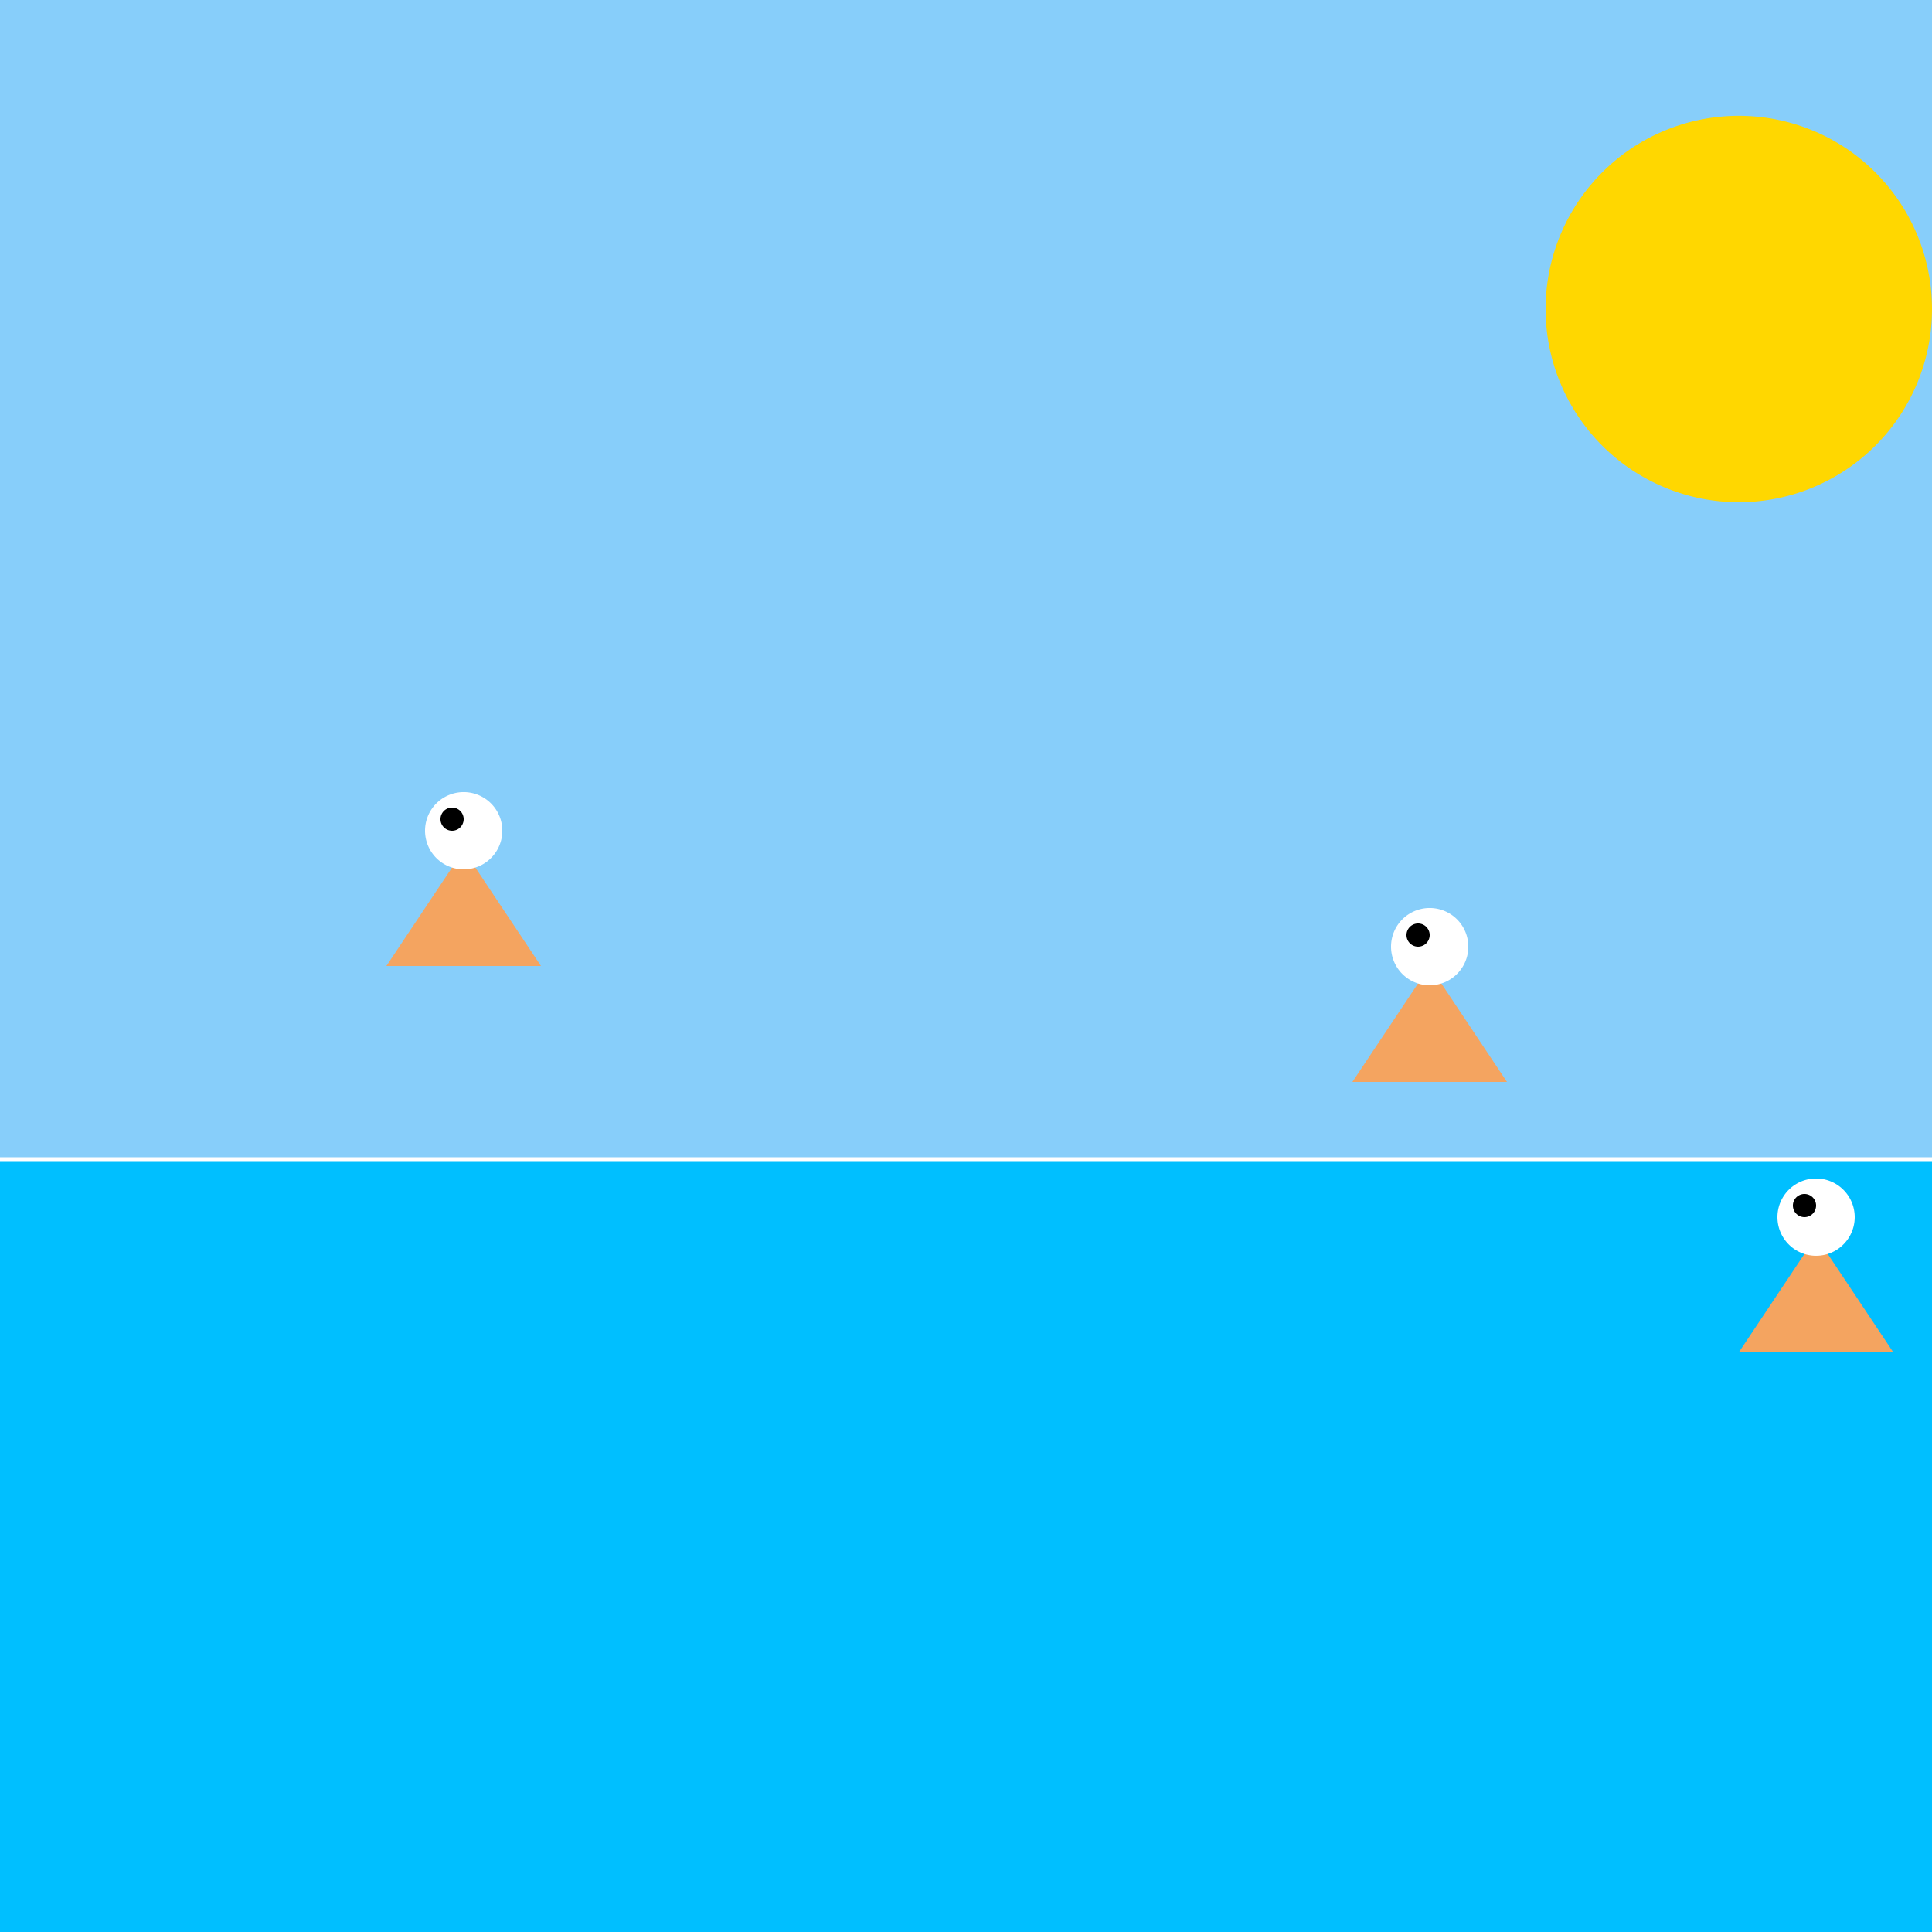
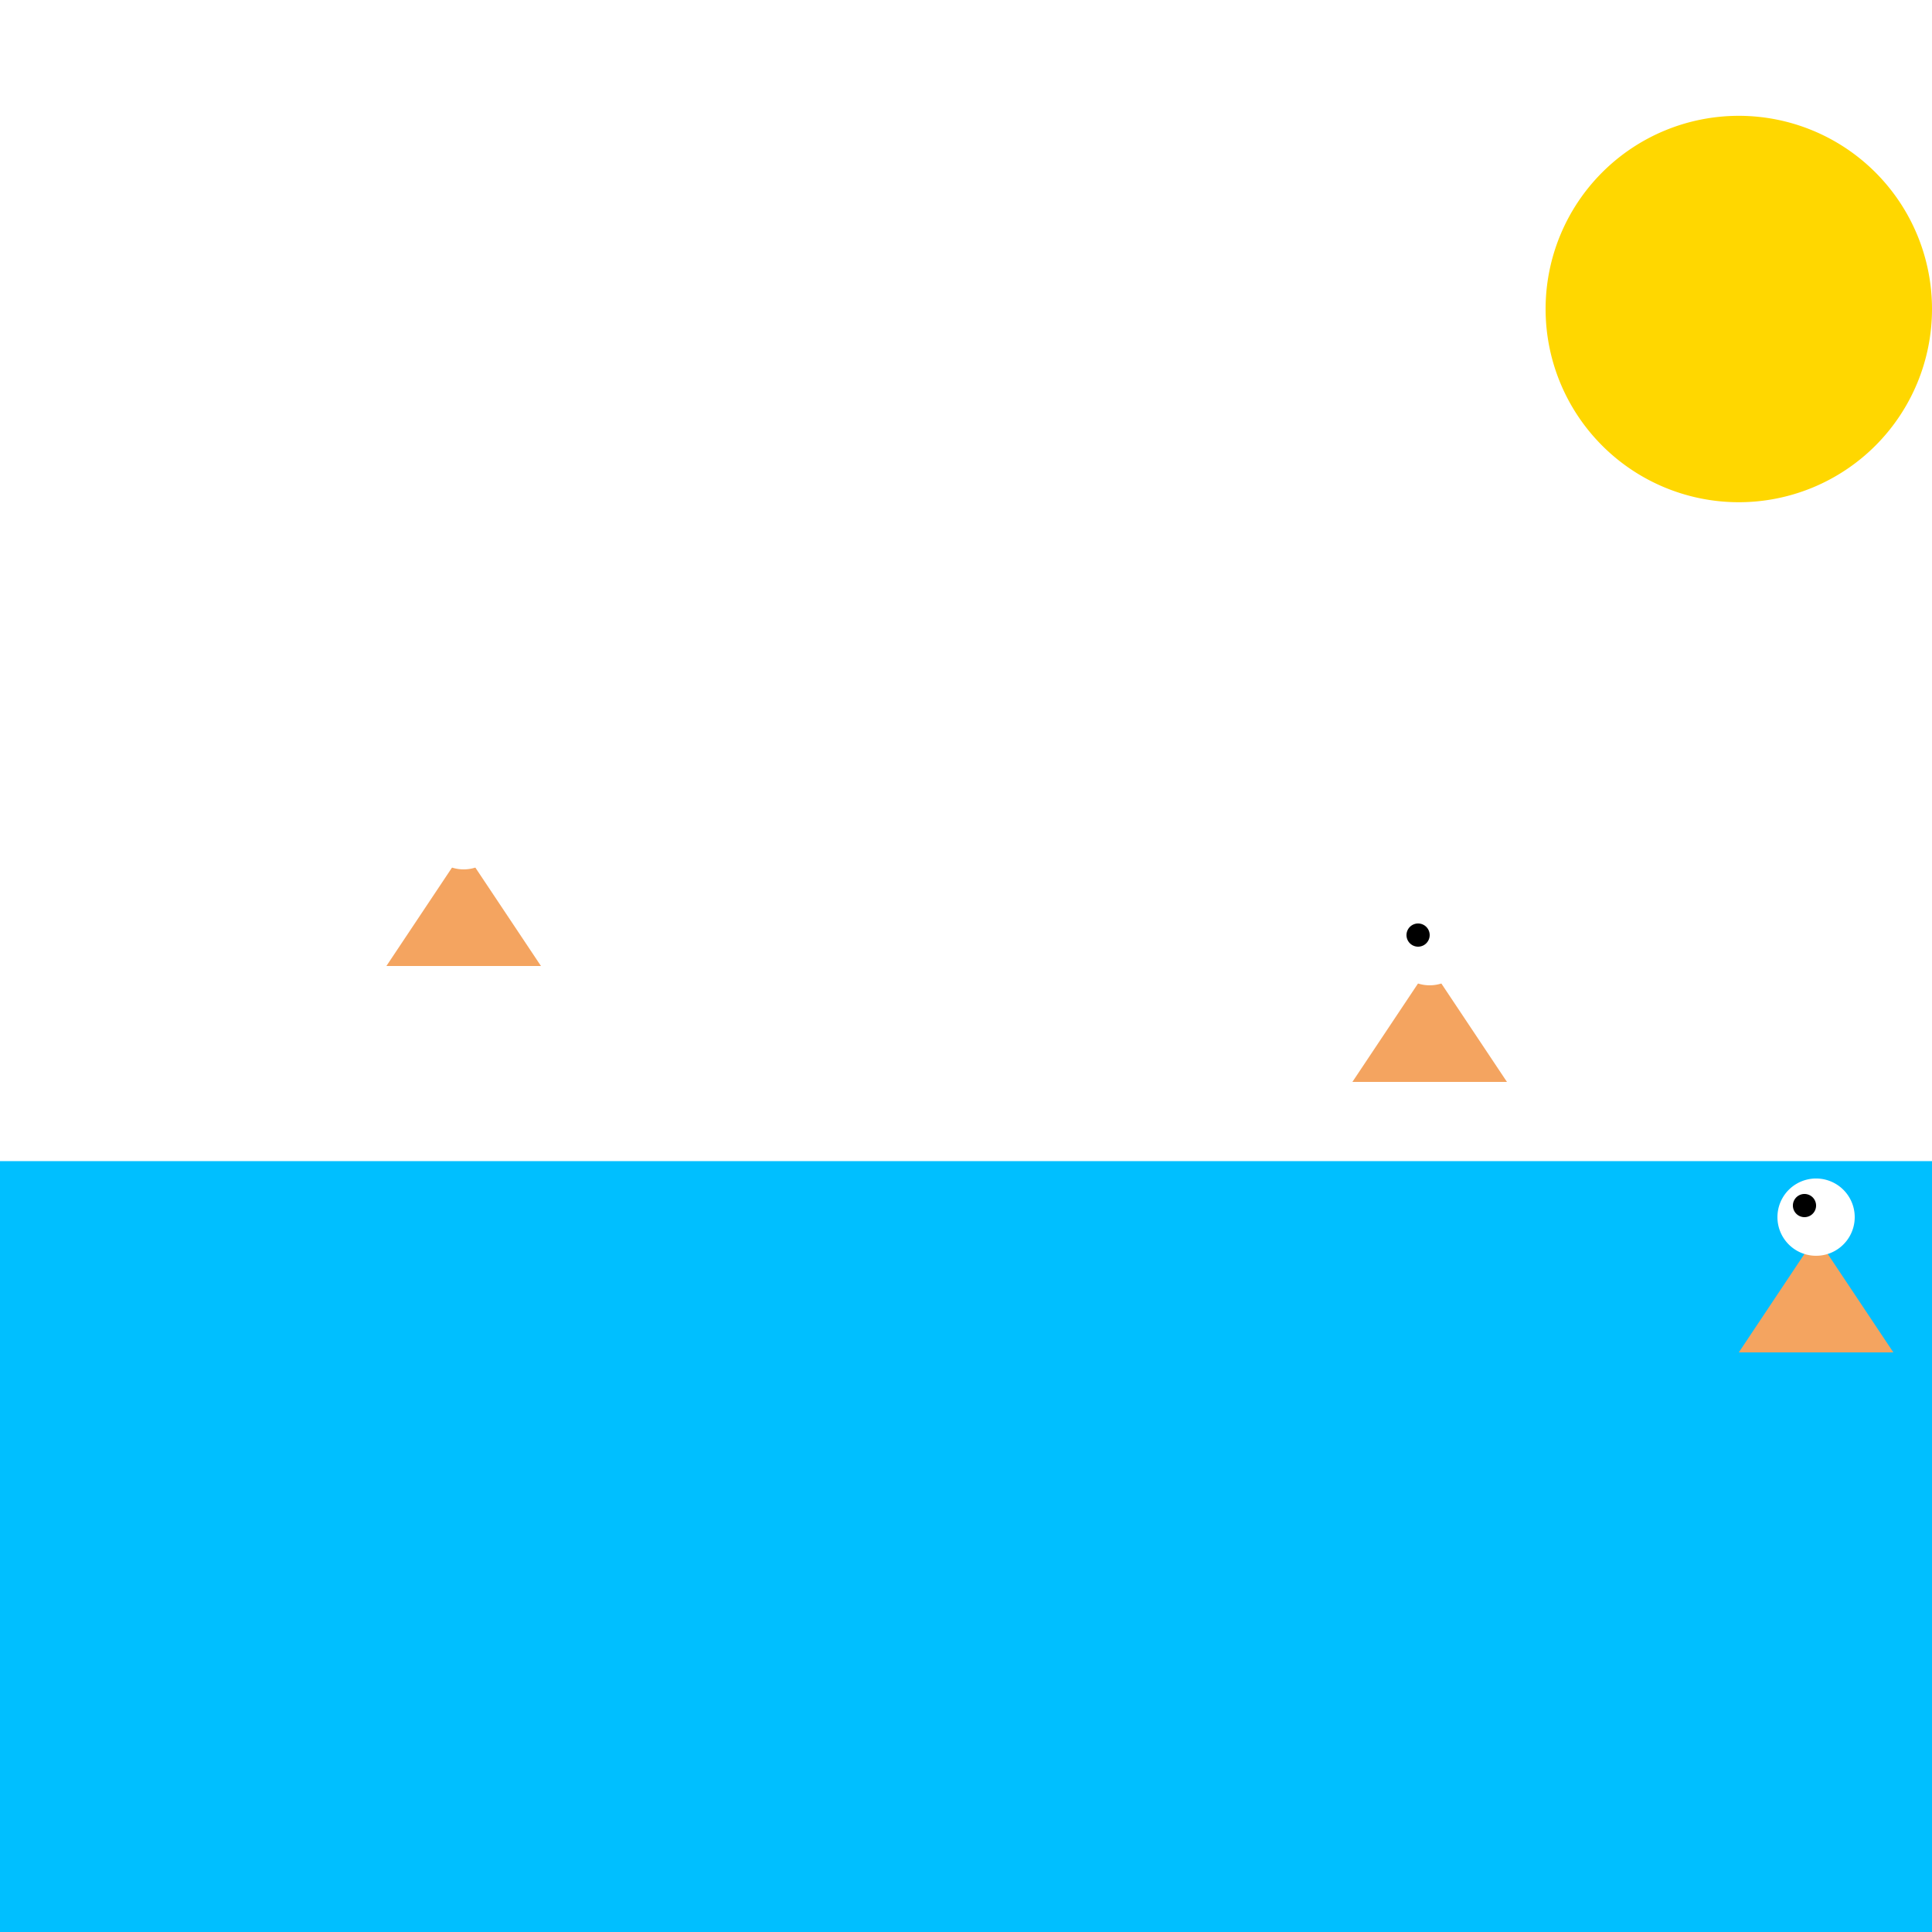
<svg xmlns="http://www.w3.org/2000/svg" width="500" height="500">
  <defs />
  <g>
-     <rect fill="#87CEFA" stroke="none" x="0" y="0" width="512" height="512" />
    <path fill="#FFD700" stroke="none" paint-order="stroke fill markers" d=" M 500 80 A 50 50 0 1 1 500 79.95" />
    <rect fill="#00BFFF" stroke="none" x="0" y="300" width="512" height="212" />
    <path fill="none" stroke="#FFFFFF" paint-order="fill stroke markers" d=" M 0 300 L 512 300" stroke-miterlimit="10" stroke-dasharray="" />
    <path fill="#F4A460" stroke="none" paint-order="stroke fill markers" d=" M 100 250 L 120 220 L 140 250" />
    <path fill="#FFFFFF" stroke="none" paint-order="stroke fill markers" d=" M 130 215 A 10 10 0 1 1 130 214.99" />
-     <path fill="#000000" stroke="none" paint-order="stroke fill markers" d=" M 120 212 A 3 3 0 1 1 120 211.997" />
    <path fill="#F4A460" stroke="none" paint-order="stroke fill markers" d=" M 350 280 L 370 250 L 390 280" />
    <path fill="#FFFFFF" stroke="none" paint-order="stroke fill markers" d=" M 380 245 A 10 10 0 1 1 380 244.99" />
    <path fill="#000000" stroke="none" paint-order="stroke fill markers" d=" M 370 242 A 3 3 0 1 1 370 241.997" />
    <path fill="#F4A460" stroke="none" paint-order="stroke fill markers" d=" M 450 350 L 470 320 L 490 350" />
    <path fill="#FFFFFF" stroke="none" paint-order="stroke fill markers" d=" M 480 315 A 10 10 0 1 1 480 314.99" />
    <path fill="#000000" stroke="none" paint-order="stroke fill markers" d=" M 470 312 A 3 3 0 1 1 470 311.997" />
  </g>
</svg>